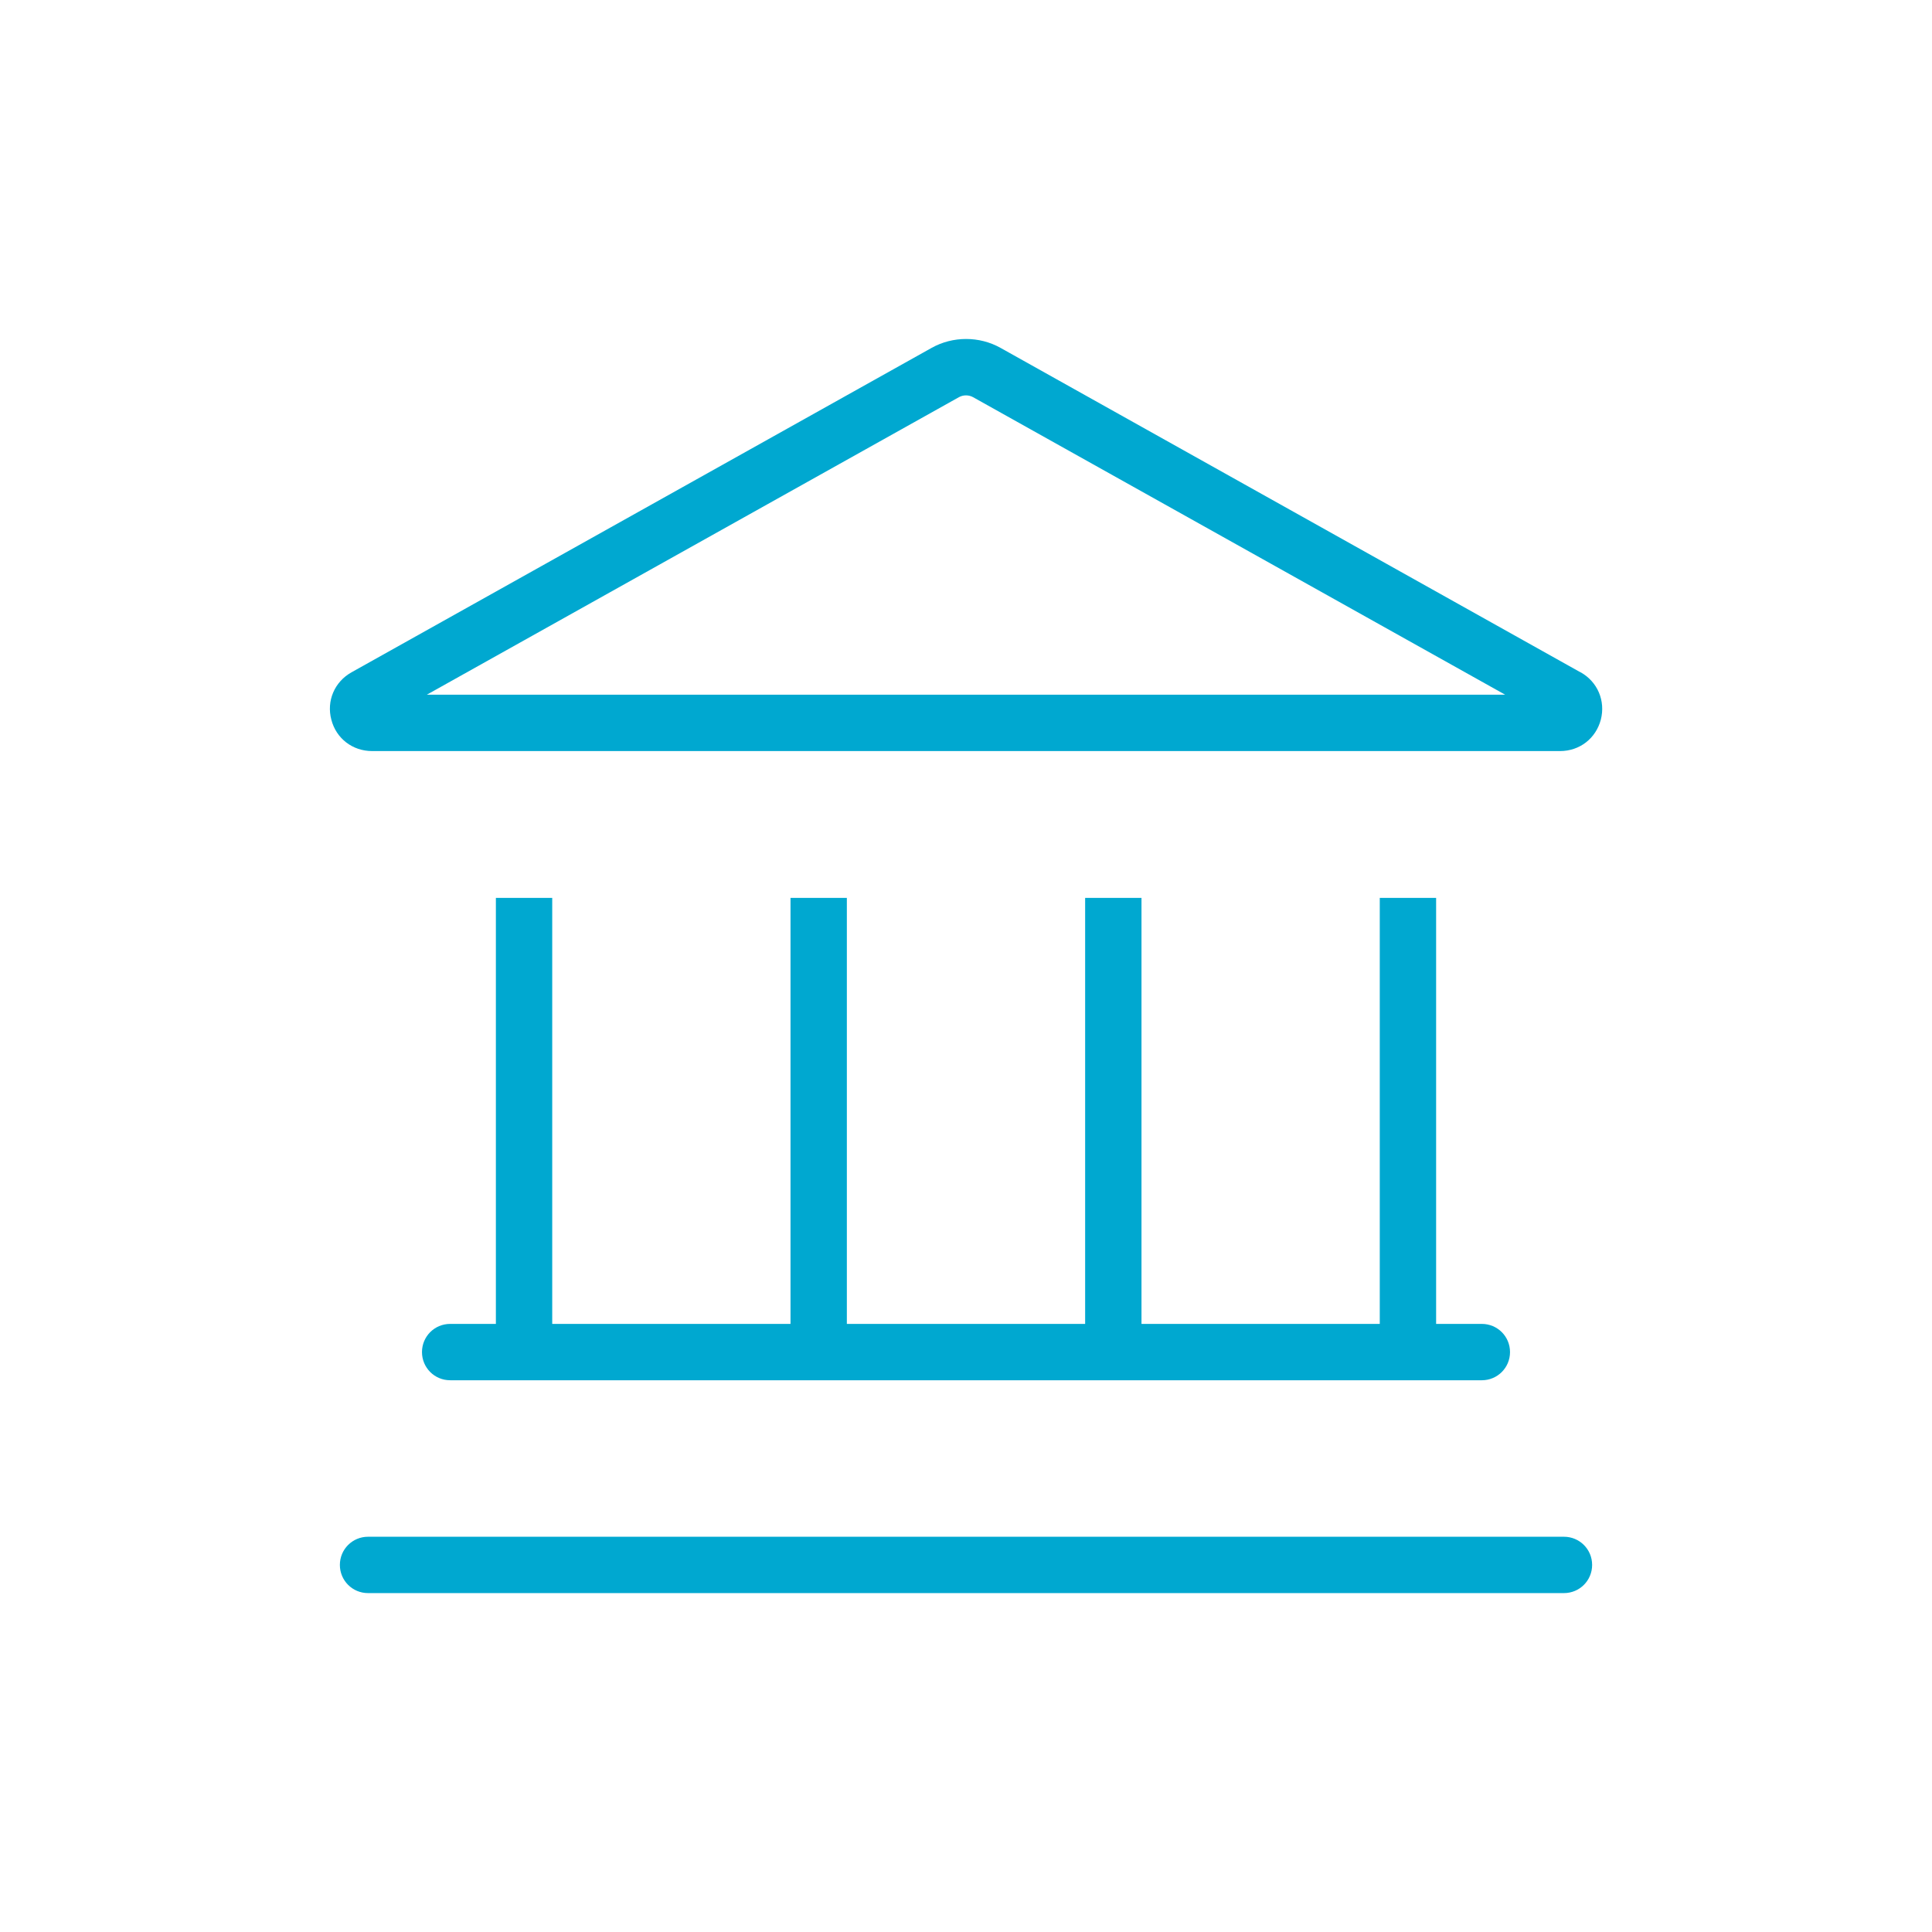
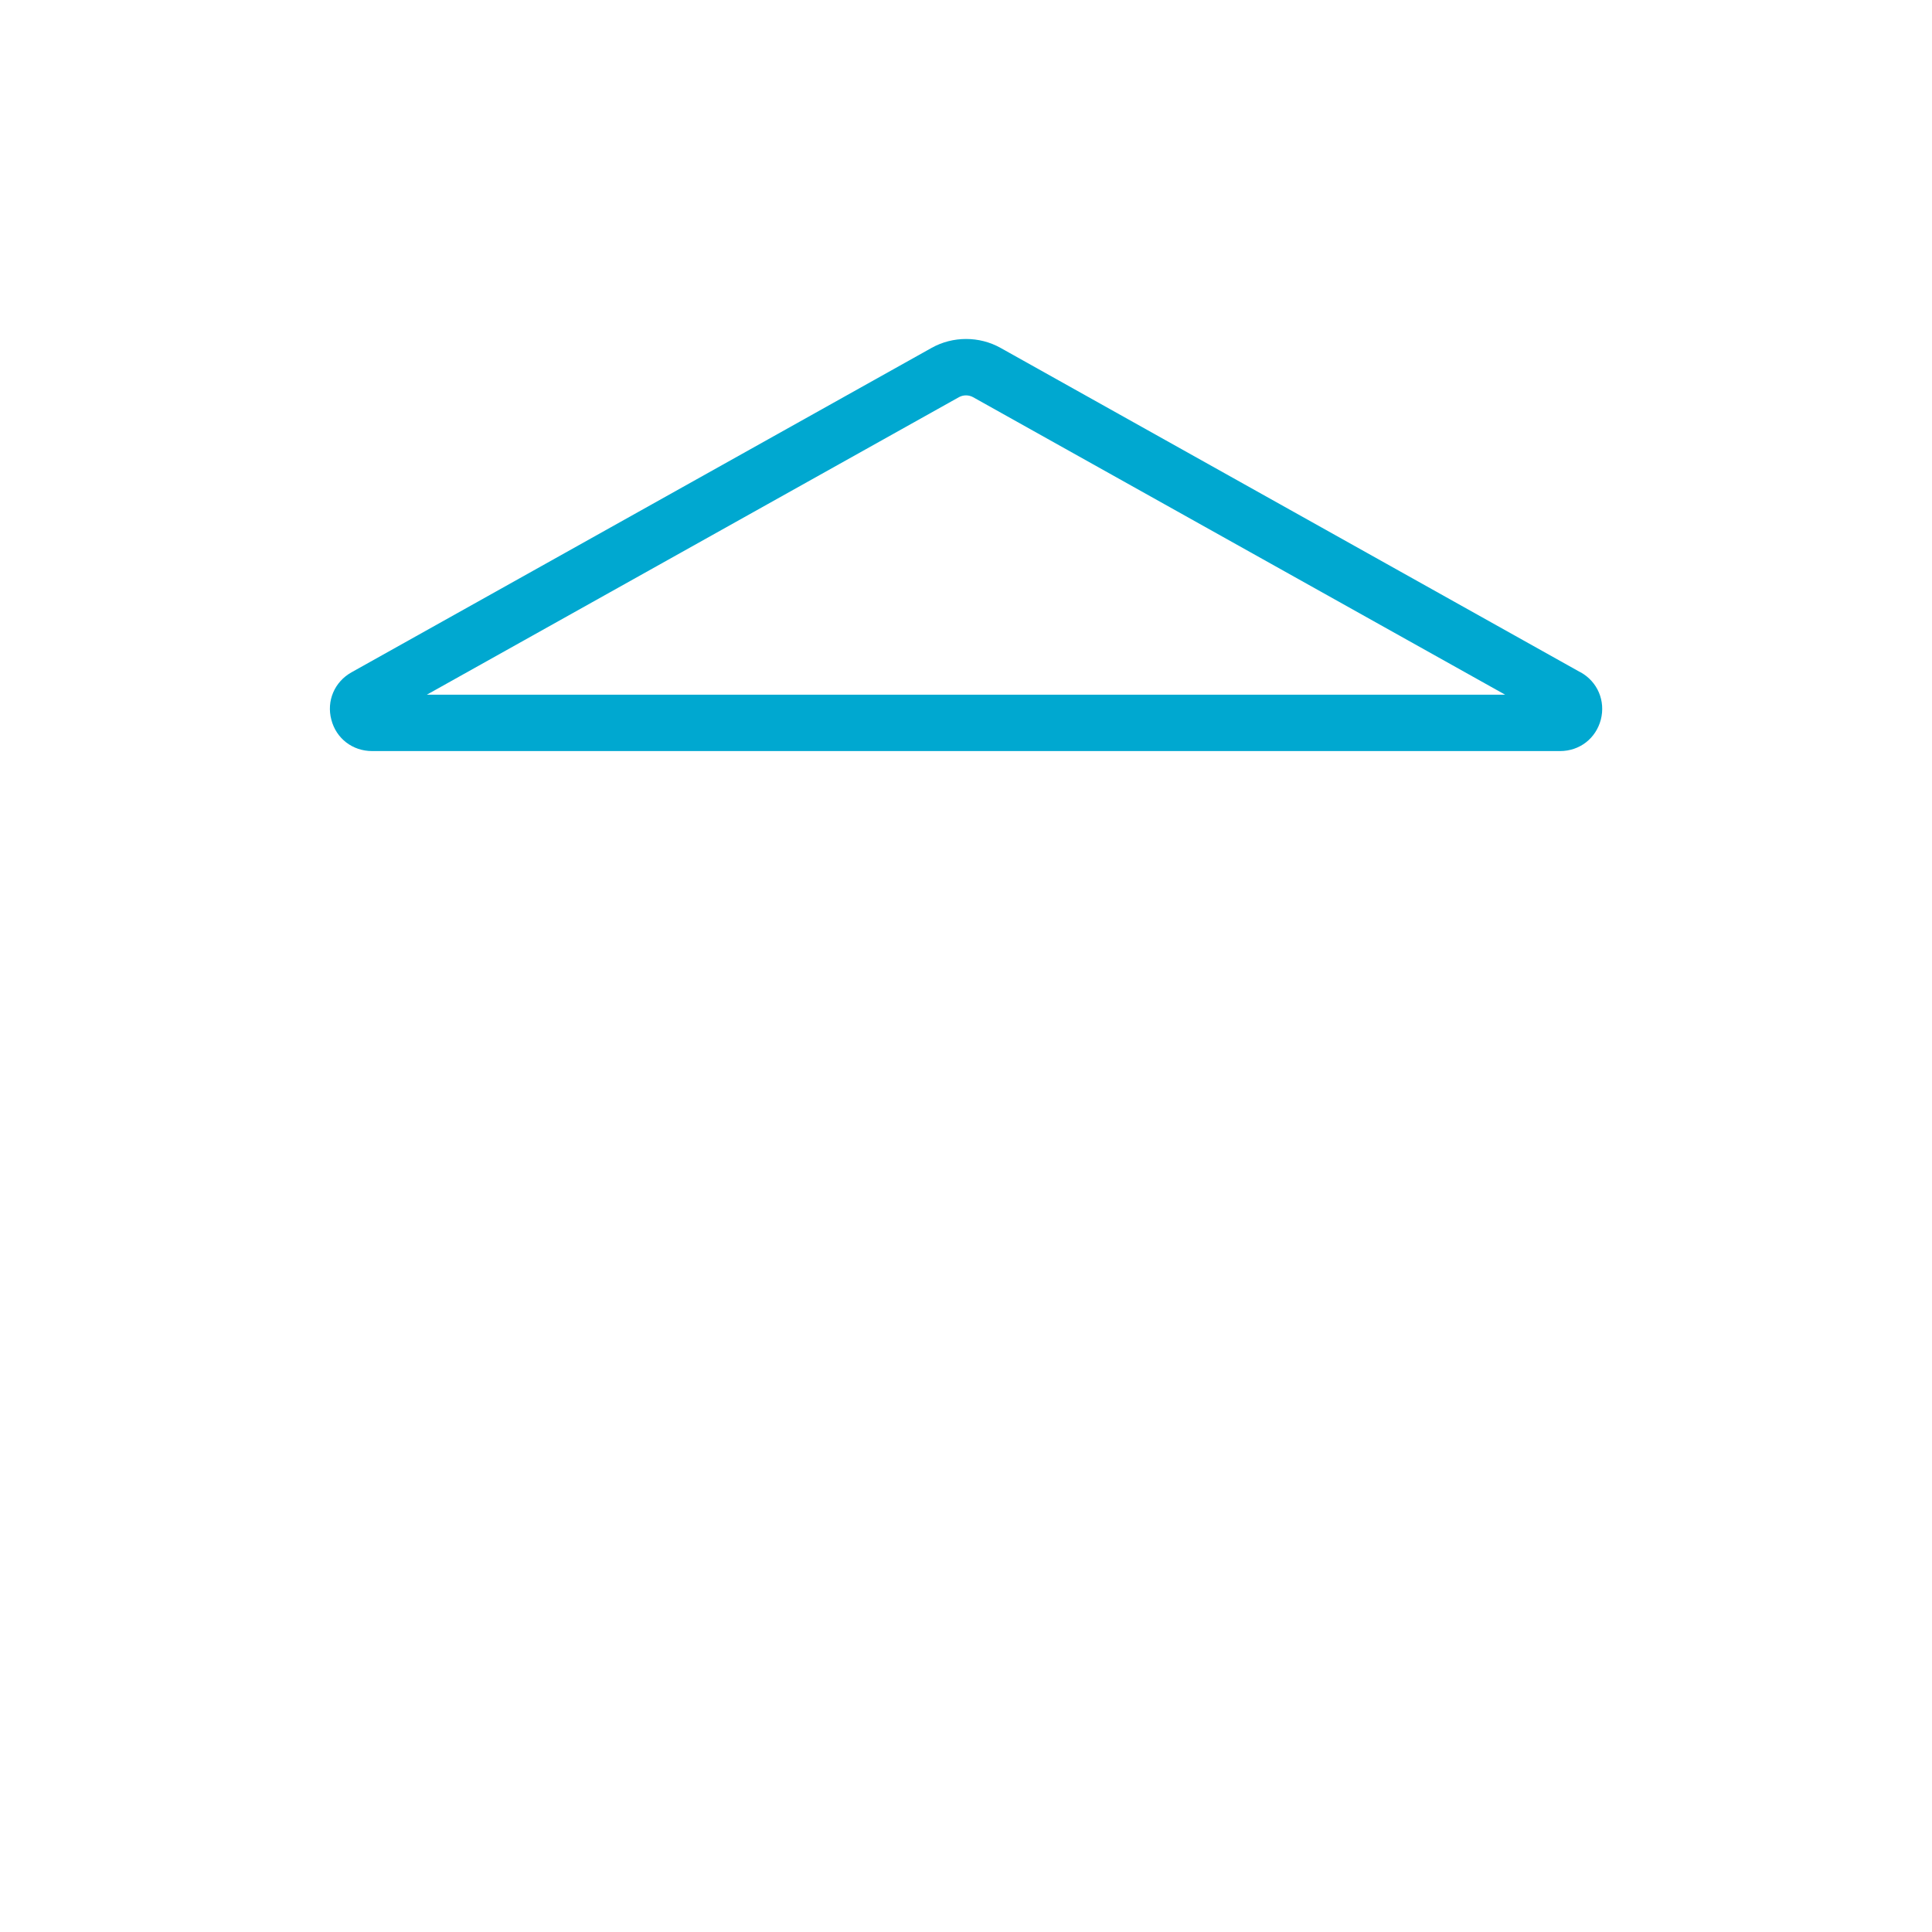
<svg xmlns="http://www.w3.org/2000/svg" width="120" height="120" viewBox="0 0 120 120">
  <defs>
    <style>.c{fill:#00a8d0;}</style>
  </defs>
  <g id="a" />
  <g id="b">
    <g>
      <path class="c" d="M98.17,41.76L62.15,21.61c-1.32-.74-2.97-.74-4.29,0L21.83,41.76c-1.05,.59-1.56,1.77-1.25,2.94,.3,1.17,1.32,1.95,2.53,1.95H96.9c1.21,0,2.22-.78,2.53-1.95,.3-1.17-.2-2.35-1.25-2.94Zm-71.66,1.39L59.56,24.67c.27-.15,.61-.15,.88,0l33.05,18.48H26.51Z" />
-       <path class="c" d="M97.14,95.45H22.86c-.97,0-1.75,.78-1.75,1.75s.78,1.75,1.75,1.75H97.14c.97,0,1.75-.78,1.75-1.75s-.78-1.75-1.75-1.75Z" />
-       <path class="c" d="M30.8,55.77v26.46h-2.84c-.97,0-1.75,.78-1.75,1.75s.78,1.75,1.75,1.75H92.04c.97,0,1.75-.78,1.75-1.75s-.78-1.75-1.75-1.75h-2.84v-26.46h-3.5v26.46h-14.8v-26.46h-3.5v26.46h-14.8v-26.46h-3.5v26.46h-14.8v-26.46h-3.5Z" />
    </g>
  </g>
</svg>